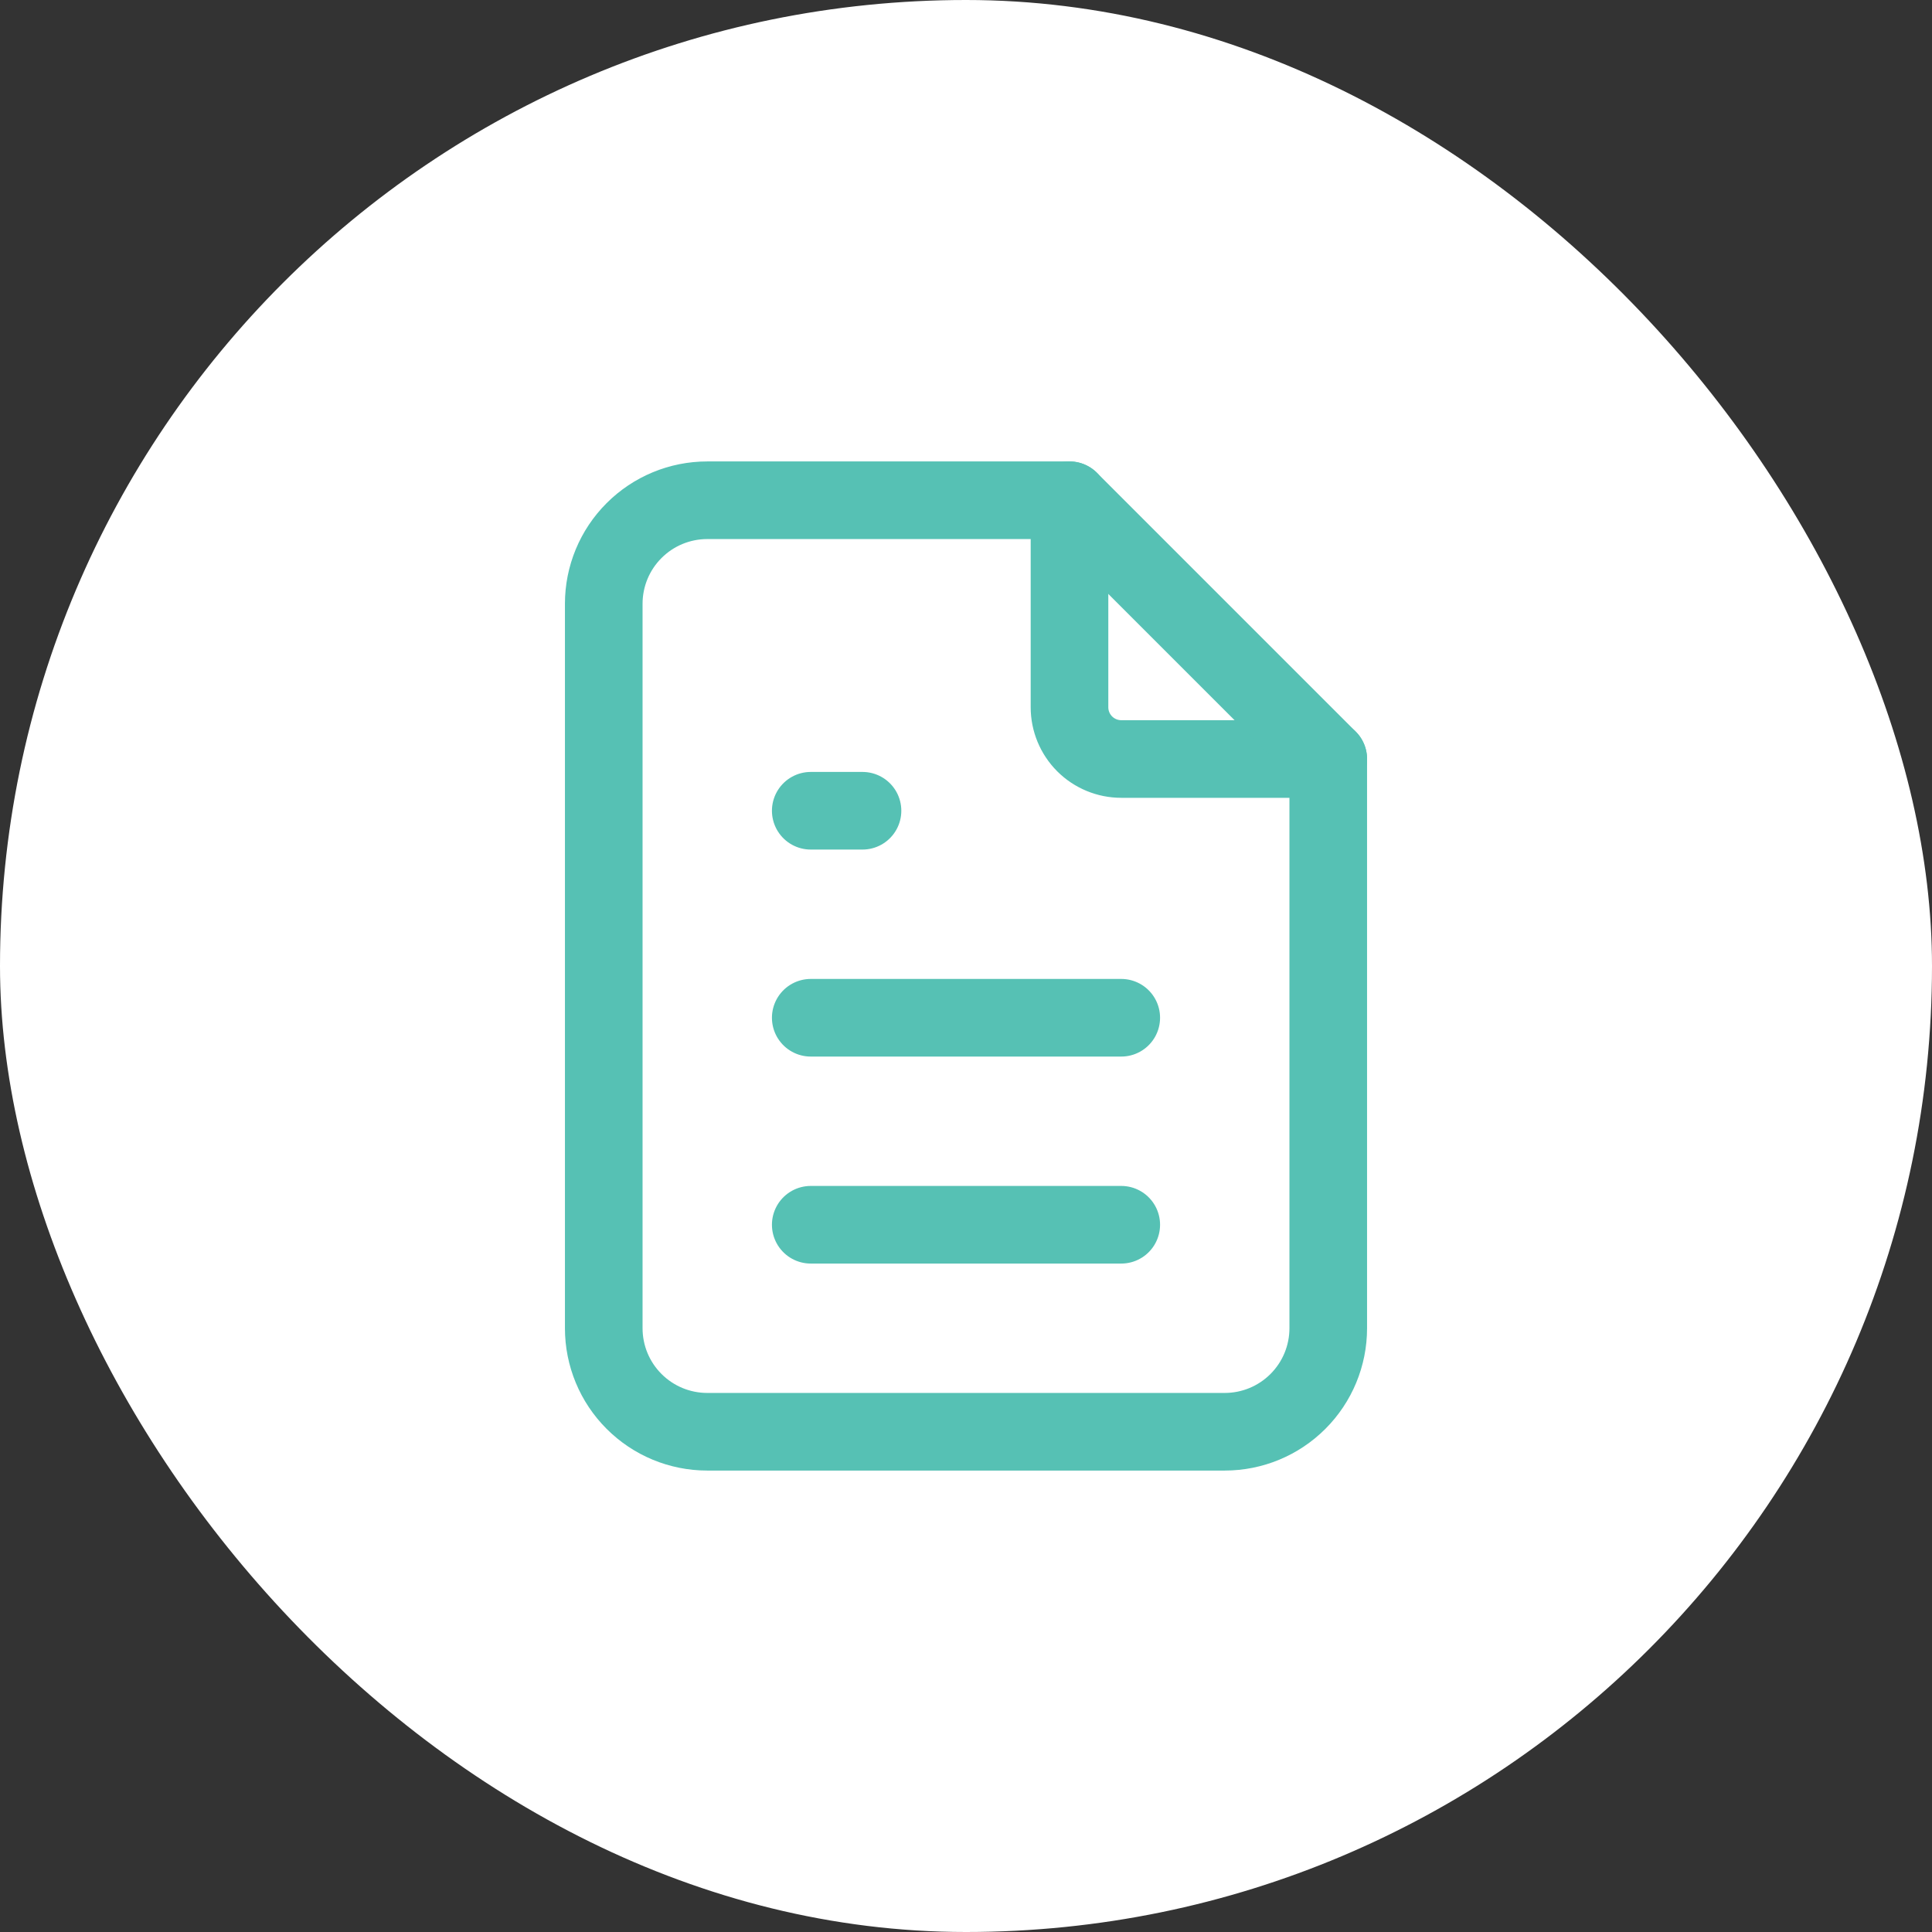
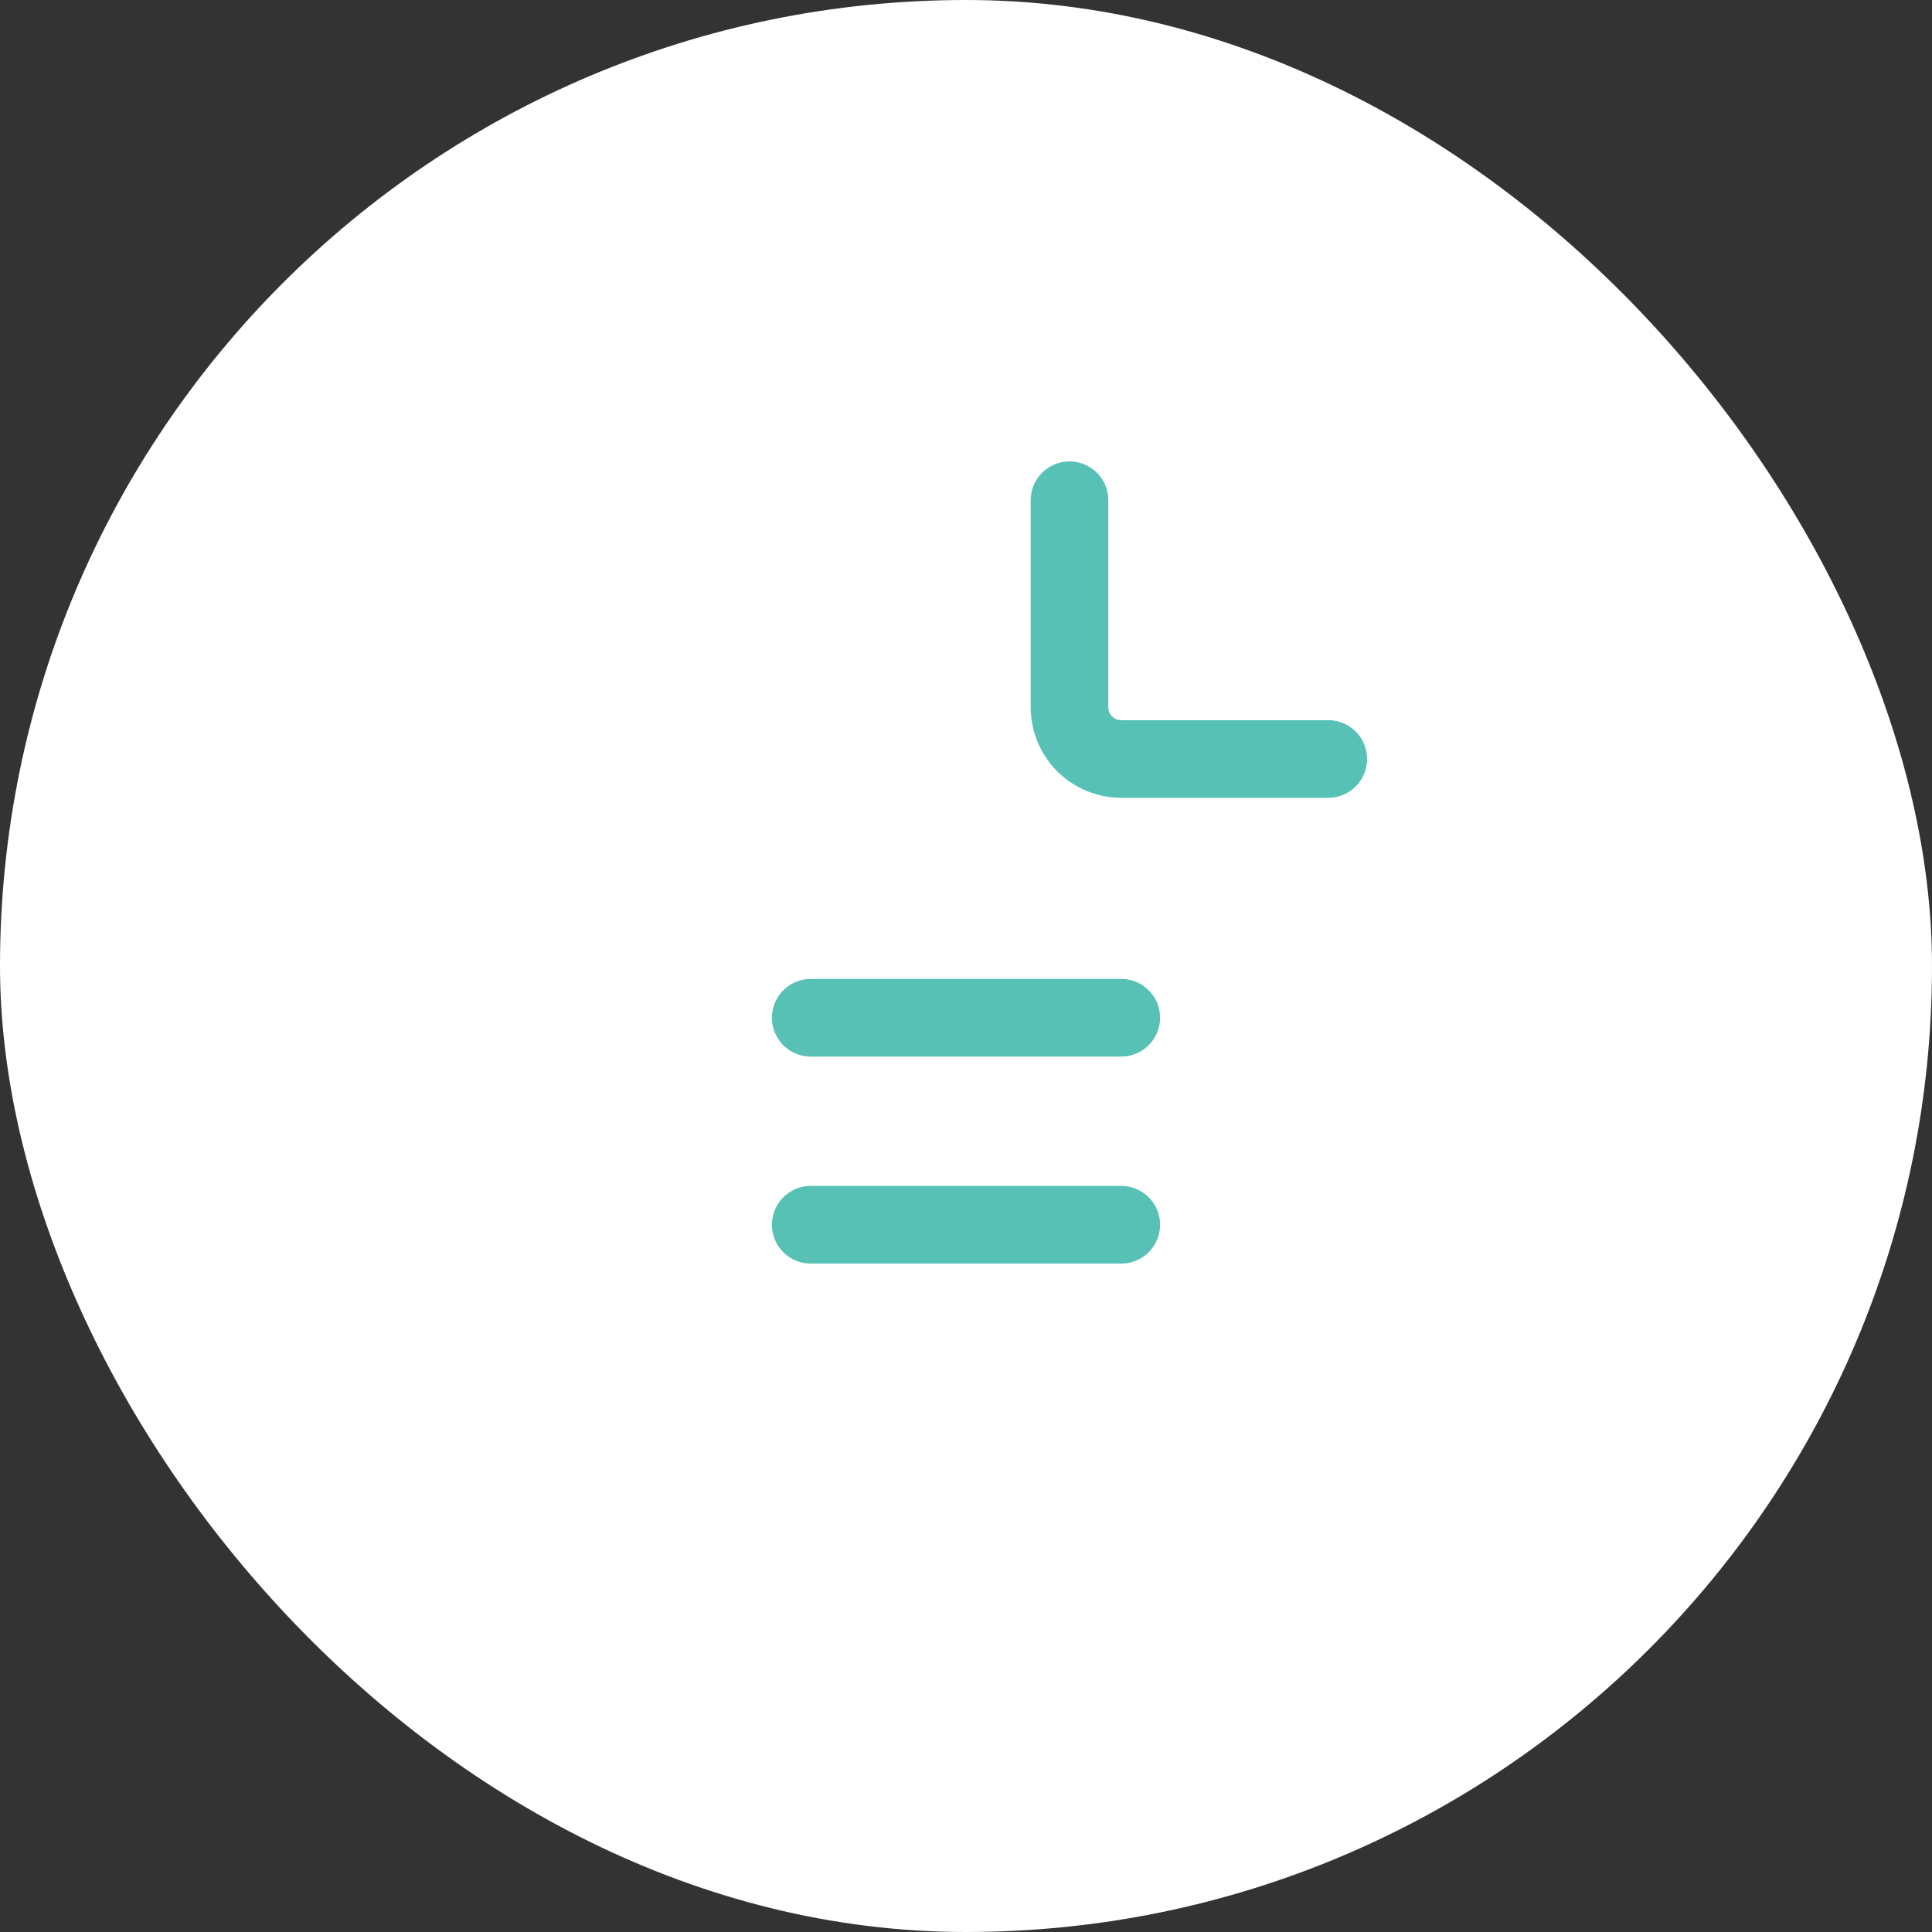
<svg xmlns="http://www.w3.org/2000/svg" width="56" height="56" viewBox="0 0 56 56" fill="none">
  <rect x="0" y="0" width="56" height="56" fill="#333333" stroke="none" />
  <rect width="56" height="56" rx="28" fill="white" />
  <path d="M31 14.5V20.5C31 20.898 31.158 21.279 31.439 21.561C31.721 21.842 32.102 22 32.5 22H38.5" stroke="#56C1B4" stroke-width="2.25" stroke-linecap="round" stroke-linejoin="round" />
-   <path d="M35.5 41.5H20.5C19.704 41.5 18.941 41.184 18.379 40.621C17.816 40.059 17.5 39.296 17.5 38.5V17.5C17.5 16.704 17.816 15.941 18.379 15.379C18.941 14.816 19.704 14.5 20.5 14.5H31L38.5 22V38.5C38.5 39.296 38.184 40.059 37.621 40.621C37.059 41.184 36.296 41.5 35.5 41.5Z" stroke="#56C1B4" stroke-width="2.25" stroke-linecap="round" stroke-linejoin="round" />
-   <path d="M23.5 23.5H25" stroke="#56C1B4" stroke-width="2.25" stroke-linecap="round" stroke-linejoin="round" />
  <path d="M23.5 29.5H32.5" stroke="#56C1B4" stroke-width="2.25" stroke-linecap="round" stroke-linejoin="round" />
  <path d="M23.5 35.5H32.5" stroke="#56C1B4" stroke-width="2.25" stroke-linecap="round" stroke-linejoin="round" />
</svg>